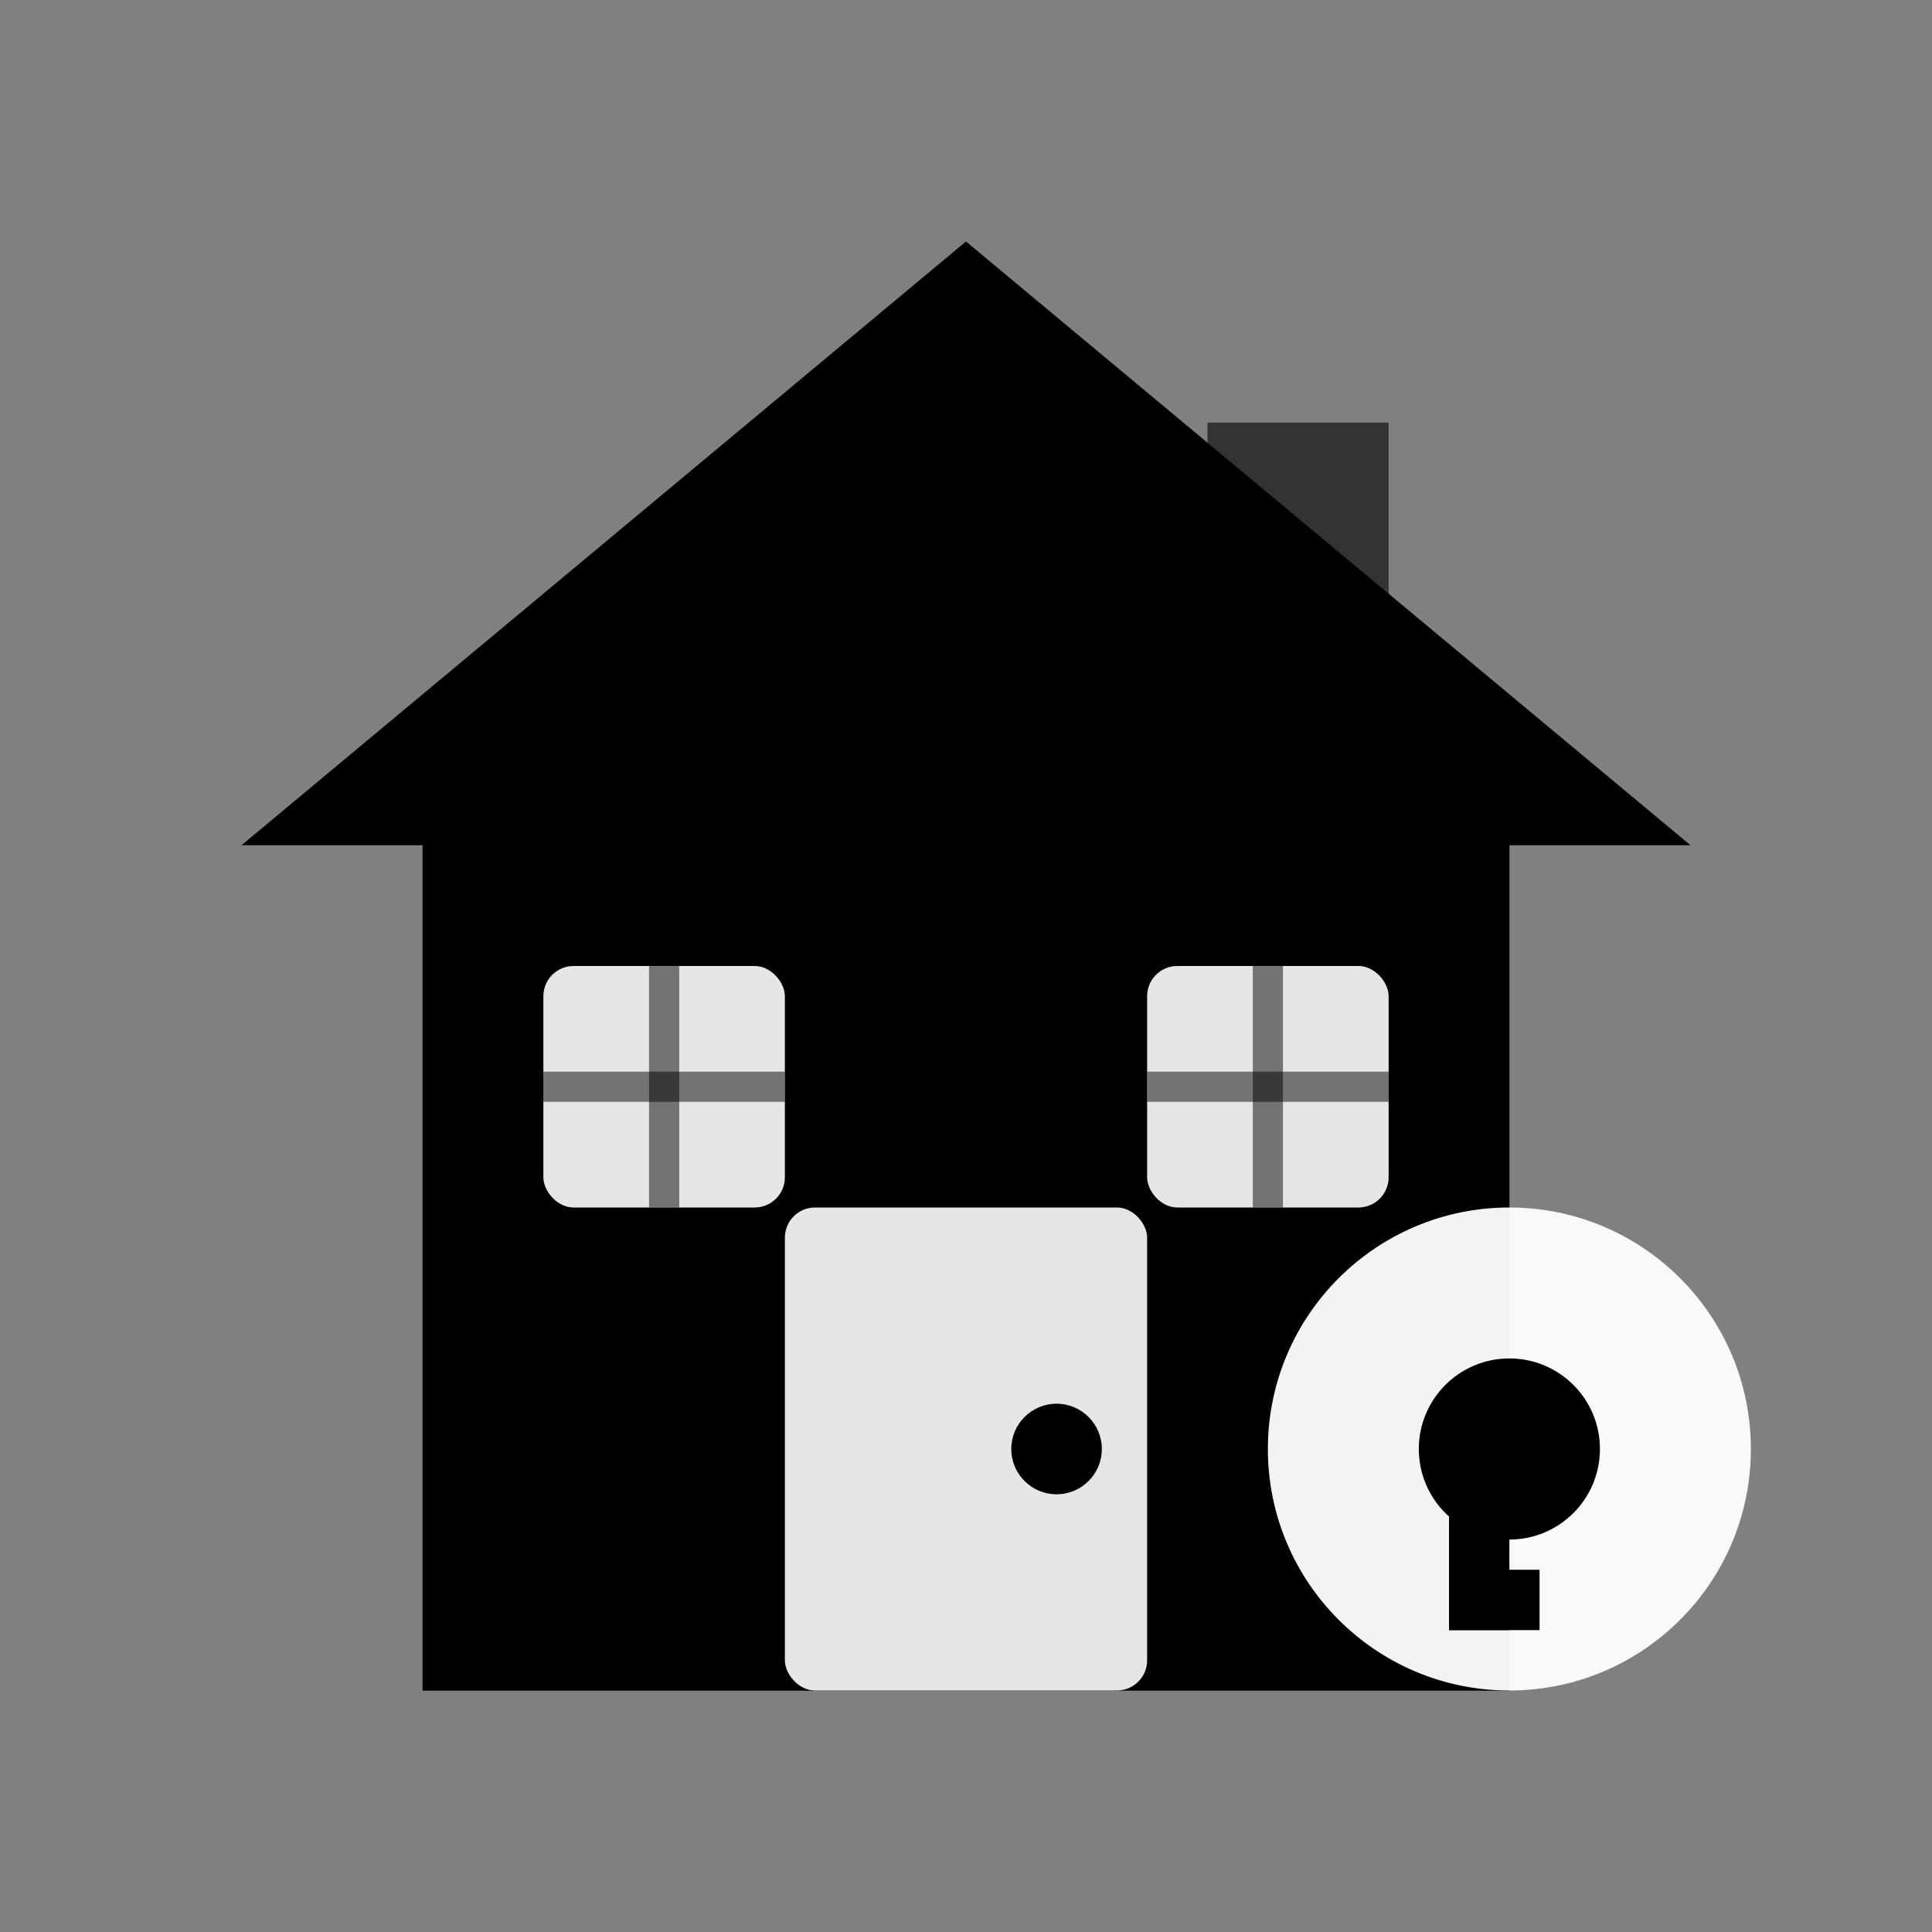
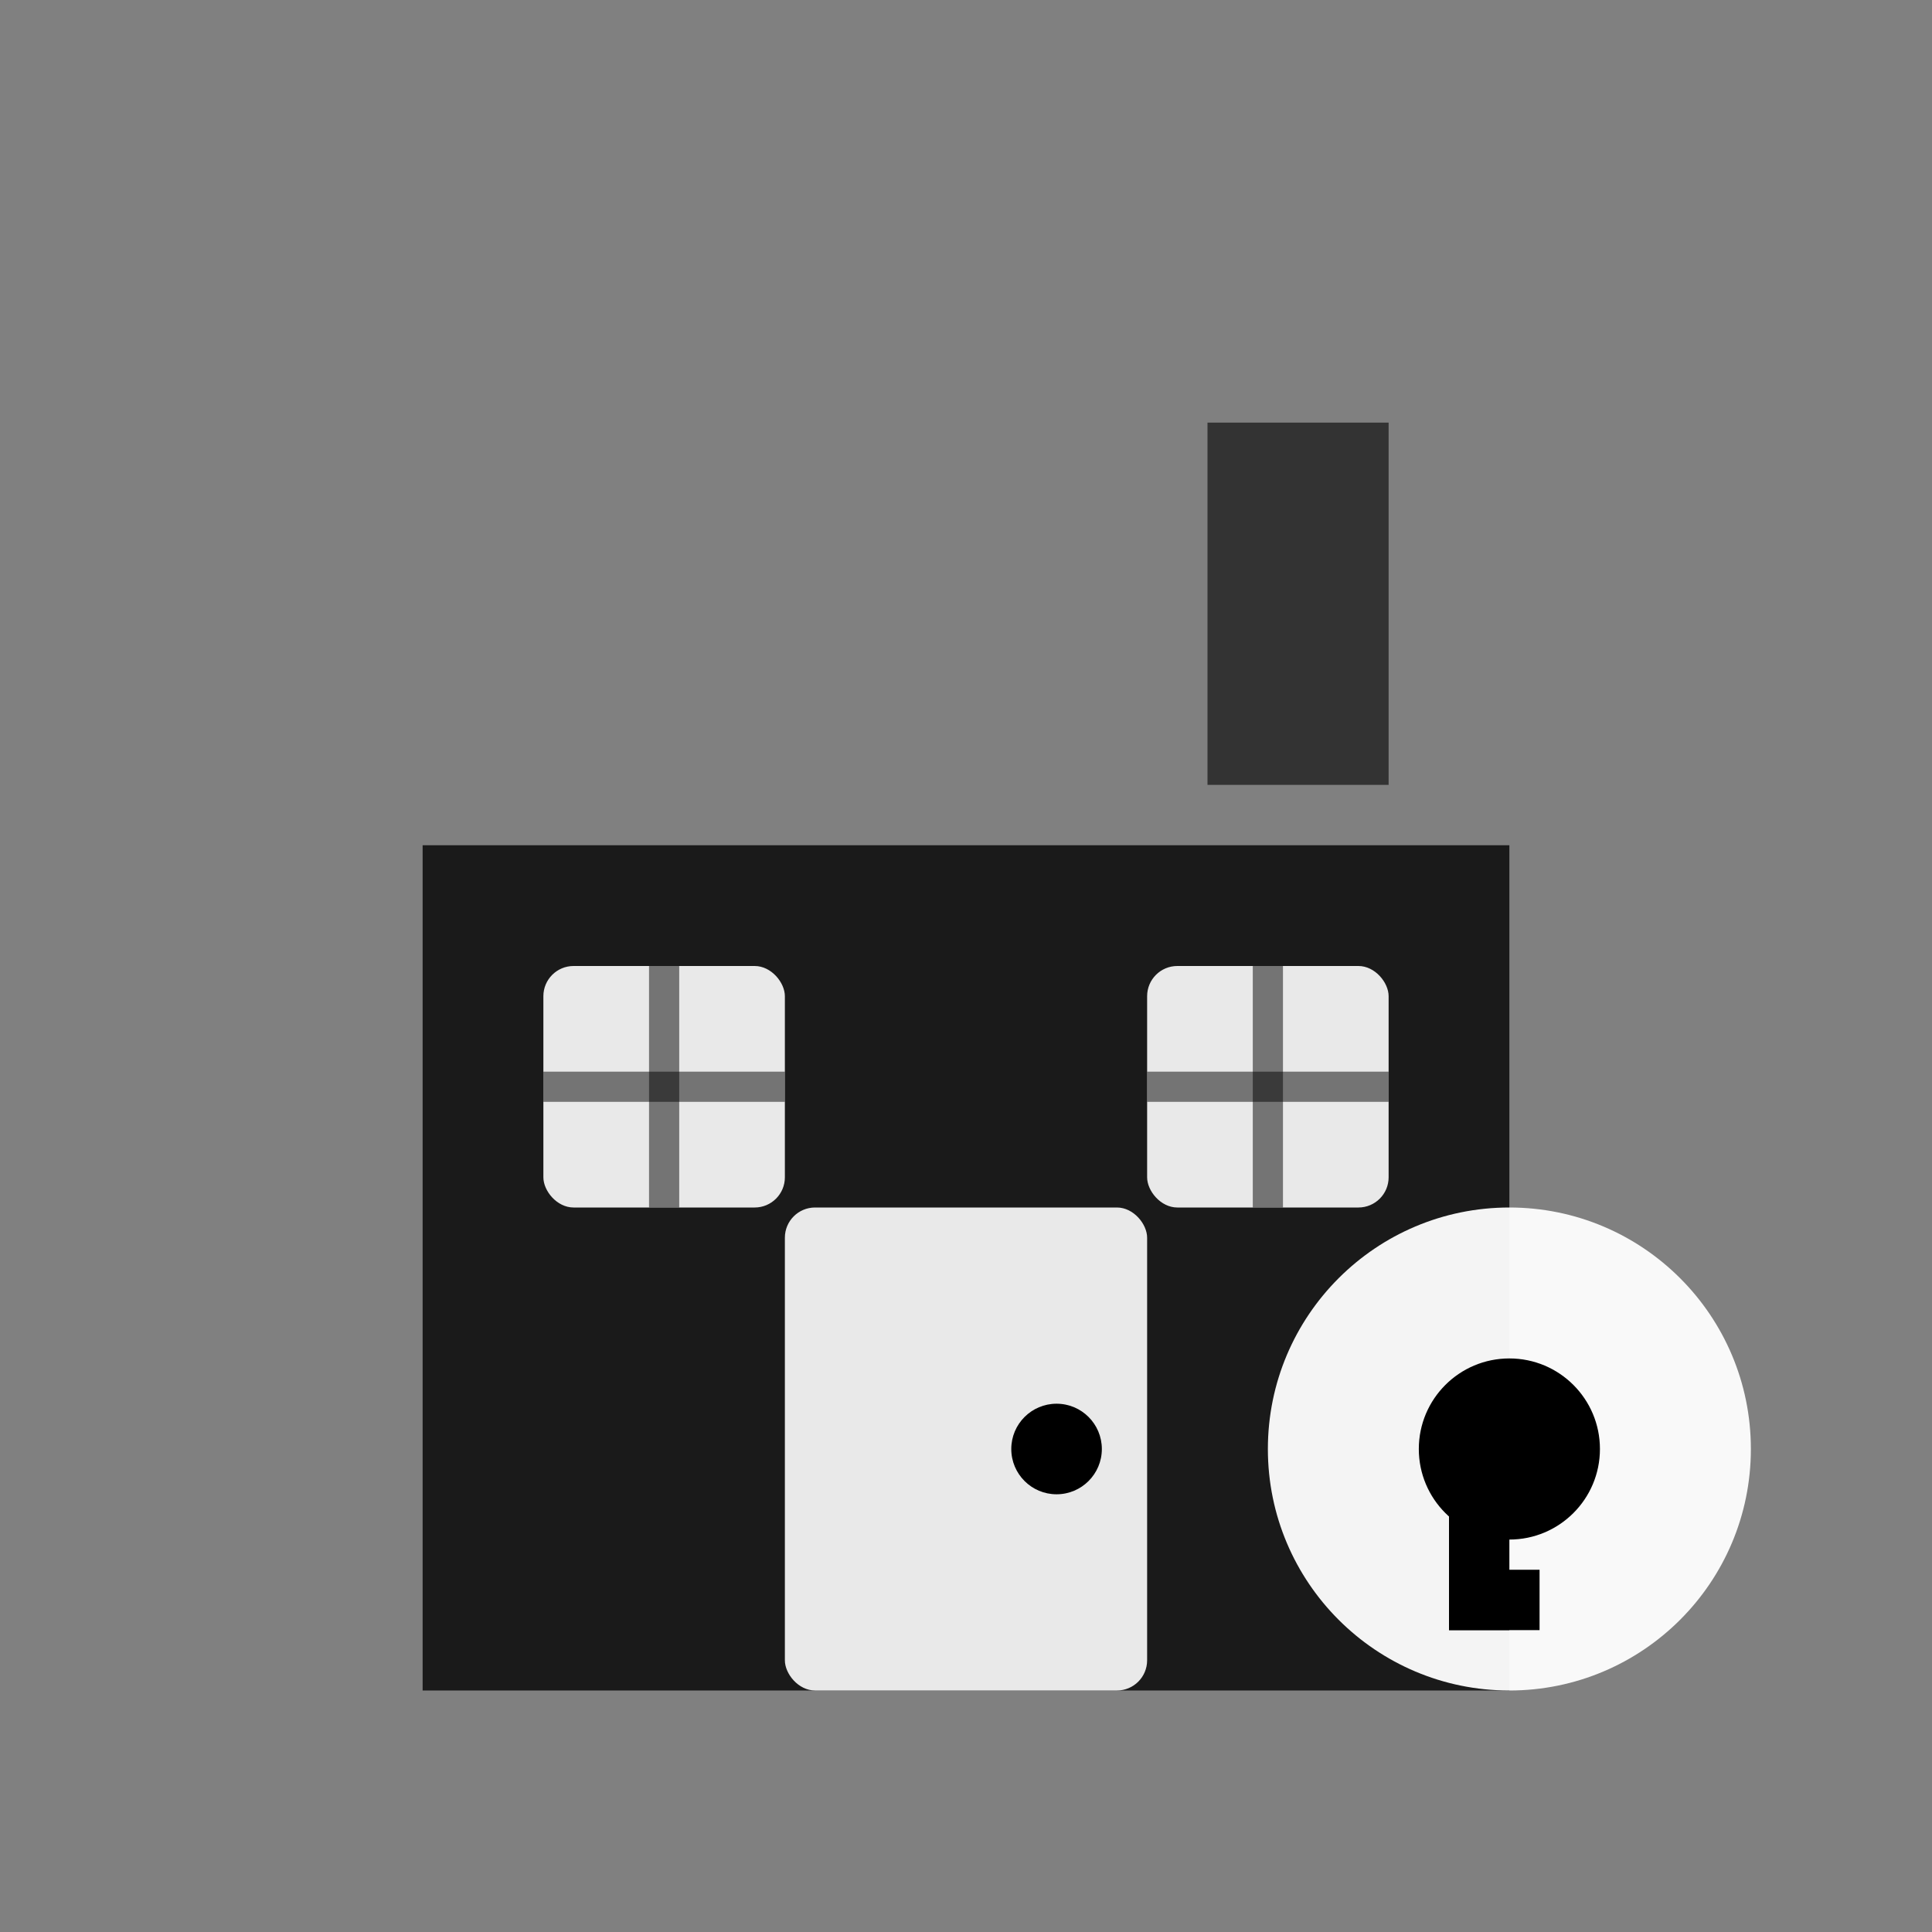
<svg xmlns="http://www.w3.org/2000/svg" viewBox="0 0 64 64" fill="none">
  <rect x="0" y="0" width="64" height="64" fill="#808080" stroke="none" />
-   <path d="M32 8L8 28H14V56H50V28H56L32 8Z" fill="currentColor" />
  <rect x="14" y="28" width="36" height="28" fill="currentColor" opacity="0.8" />
  <rect x="26" y="40" width="12" height="16" rx="1" fill="white" opacity="0.9" />
  <circle cx="35" cy="48" r="1.5" fill="currentColor" />
  <rect x="18" y="32" width="8" height="8" rx="1" fill="white" opacity="0.9" />
  <line x1="22" y1="32" x2="22" y2="40" stroke="currentColor" stroke-width="1" opacity="0.5" />
  <line x1="18" y1="36" x2="26" y2="36" stroke="currentColor" stroke-width="1" opacity="0.5" />
  <rect x="38" y="32" width="8" height="8" rx="1" fill="white" opacity="0.9" />
  <line x1="42" y1="32" x2="42" y2="40" stroke="currentColor" stroke-width="1" opacity="0.5" />
  <line x1="38" y1="36" x2="46" y2="36" stroke="currentColor" stroke-width="1" opacity="0.5" />
  <rect x="40" y="14" width="6" height="12" fill="currentColor" opacity="0.6" />
  <circle cx="50" cy="48" r="8" fill="white" opacity="0.95" />
  <circle cx="50" cy="48" r="3" fill="currentColor" />
  <rect x="48" y="48" width="2" height="6" fill="currentColor" />
  <rect x="48" y="52" width="3" height="2" fill="currentColor" />
</svg>